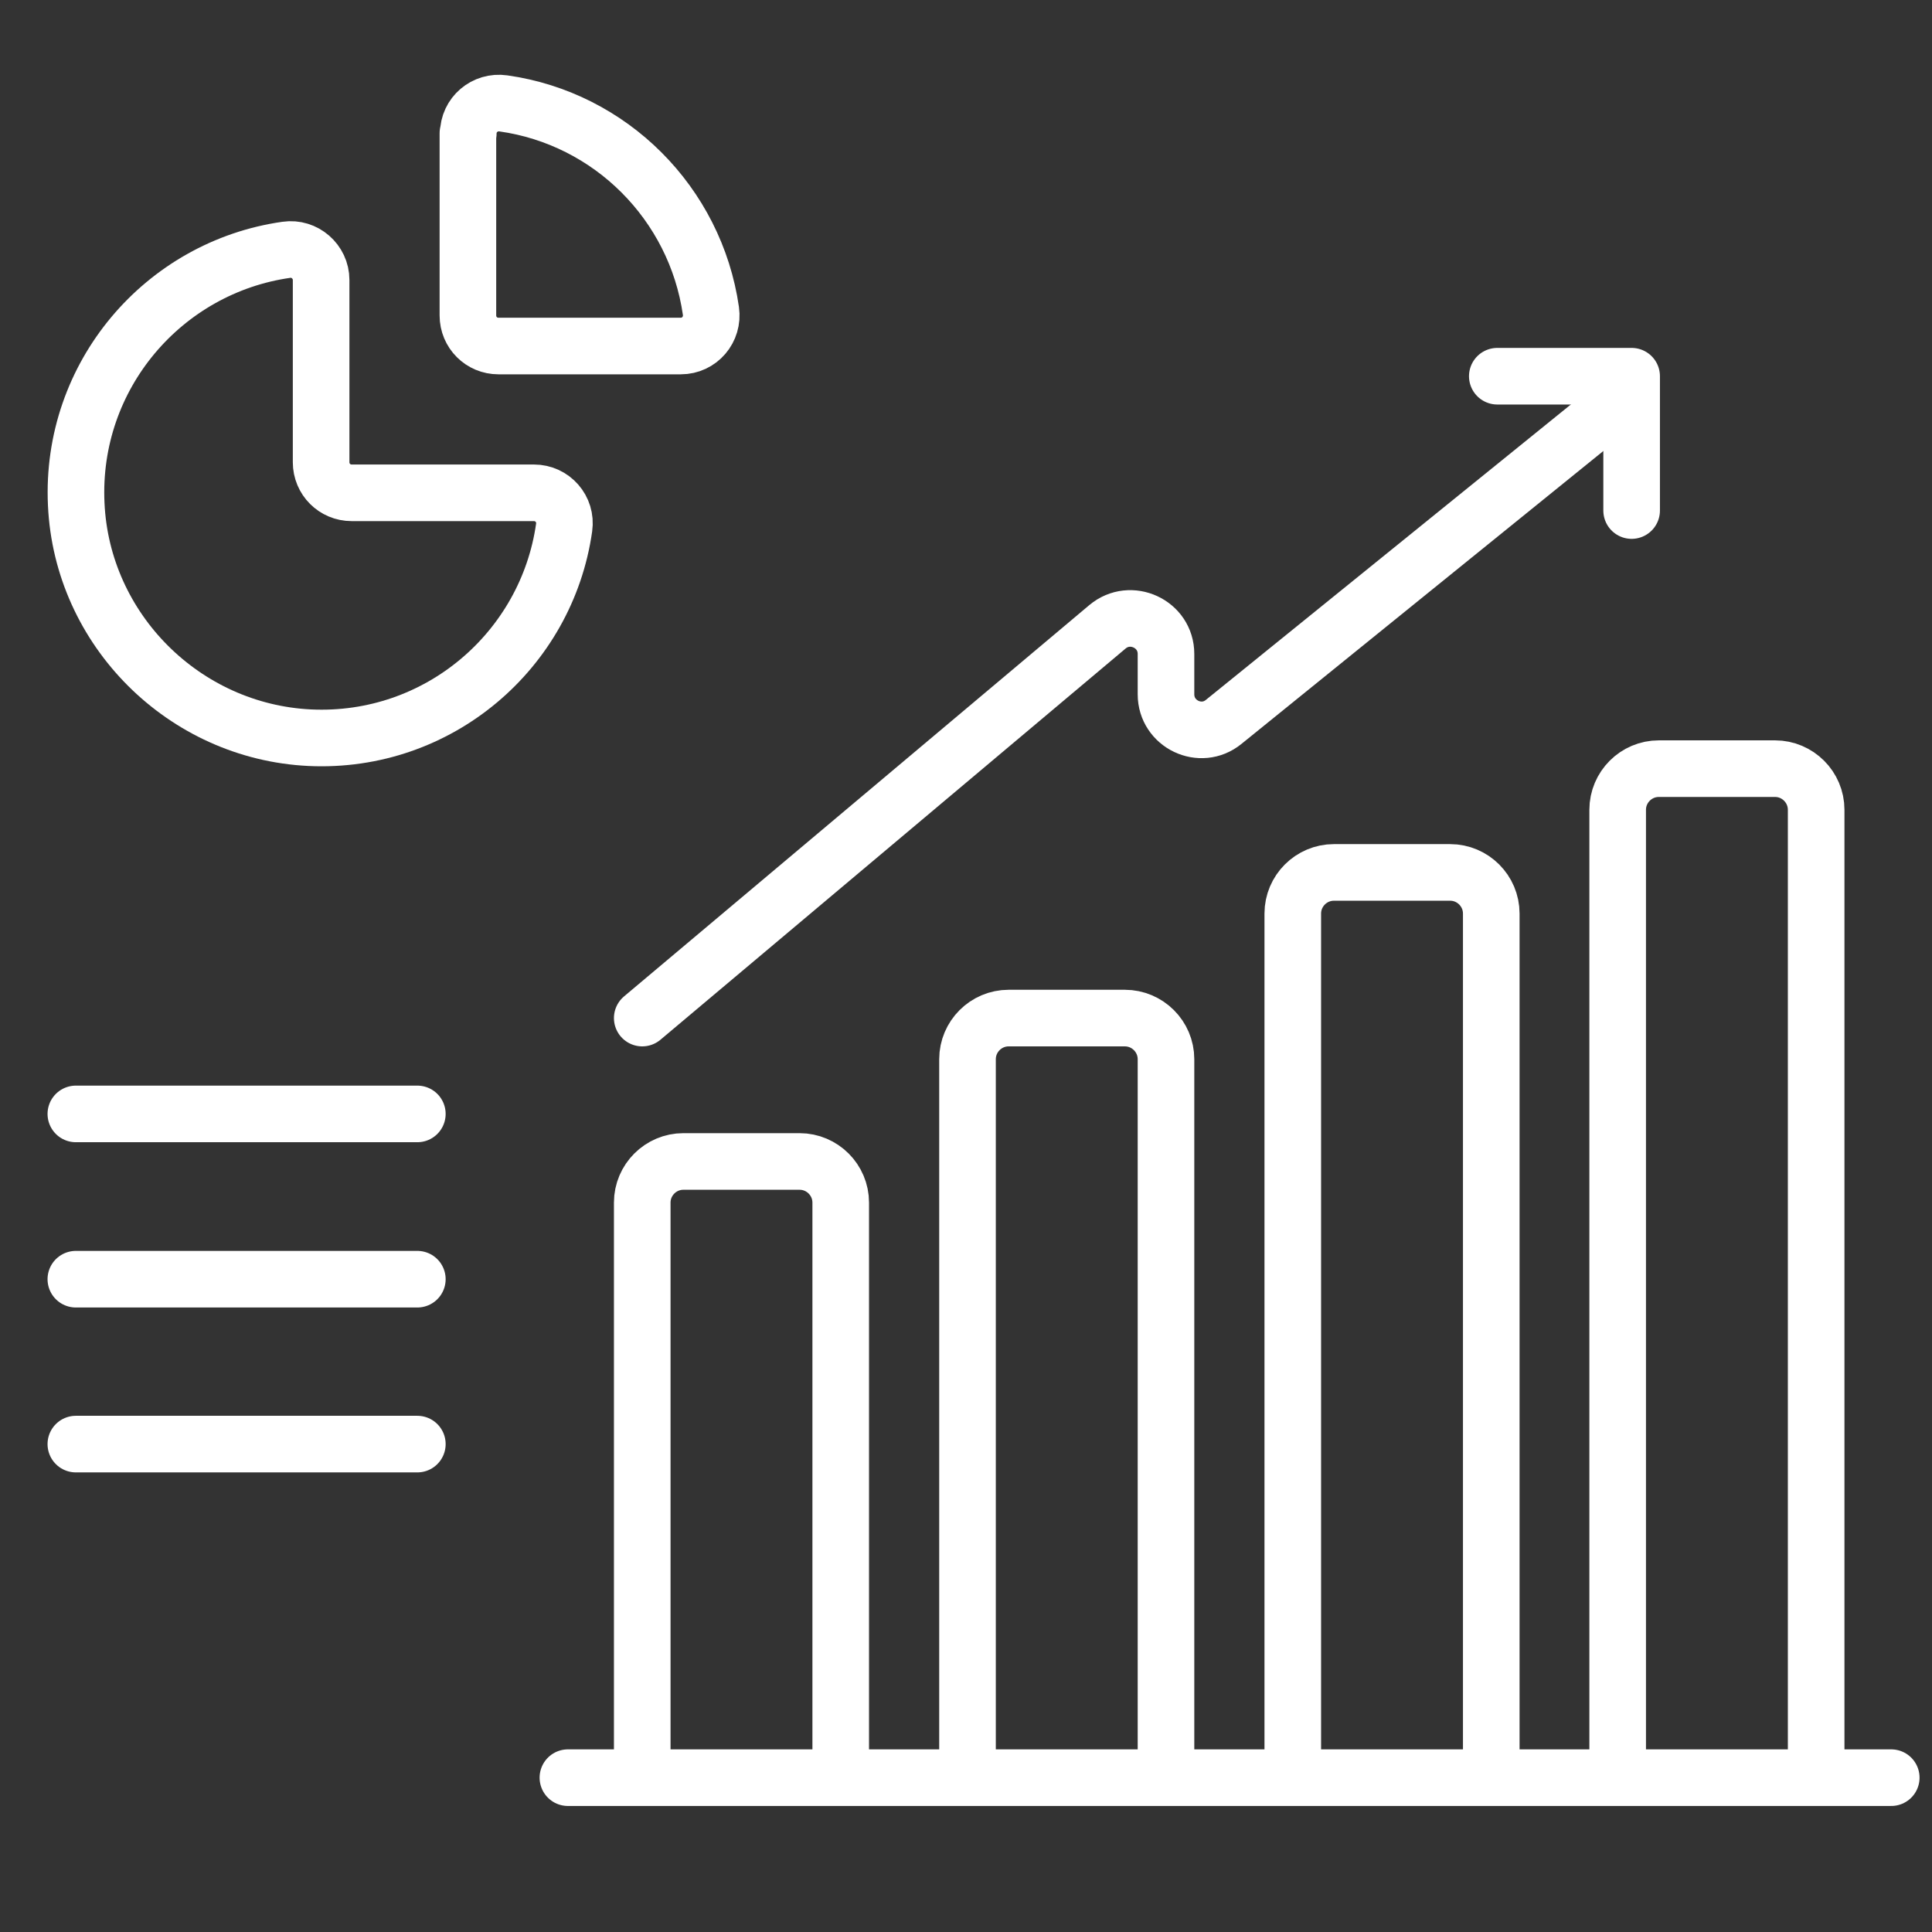
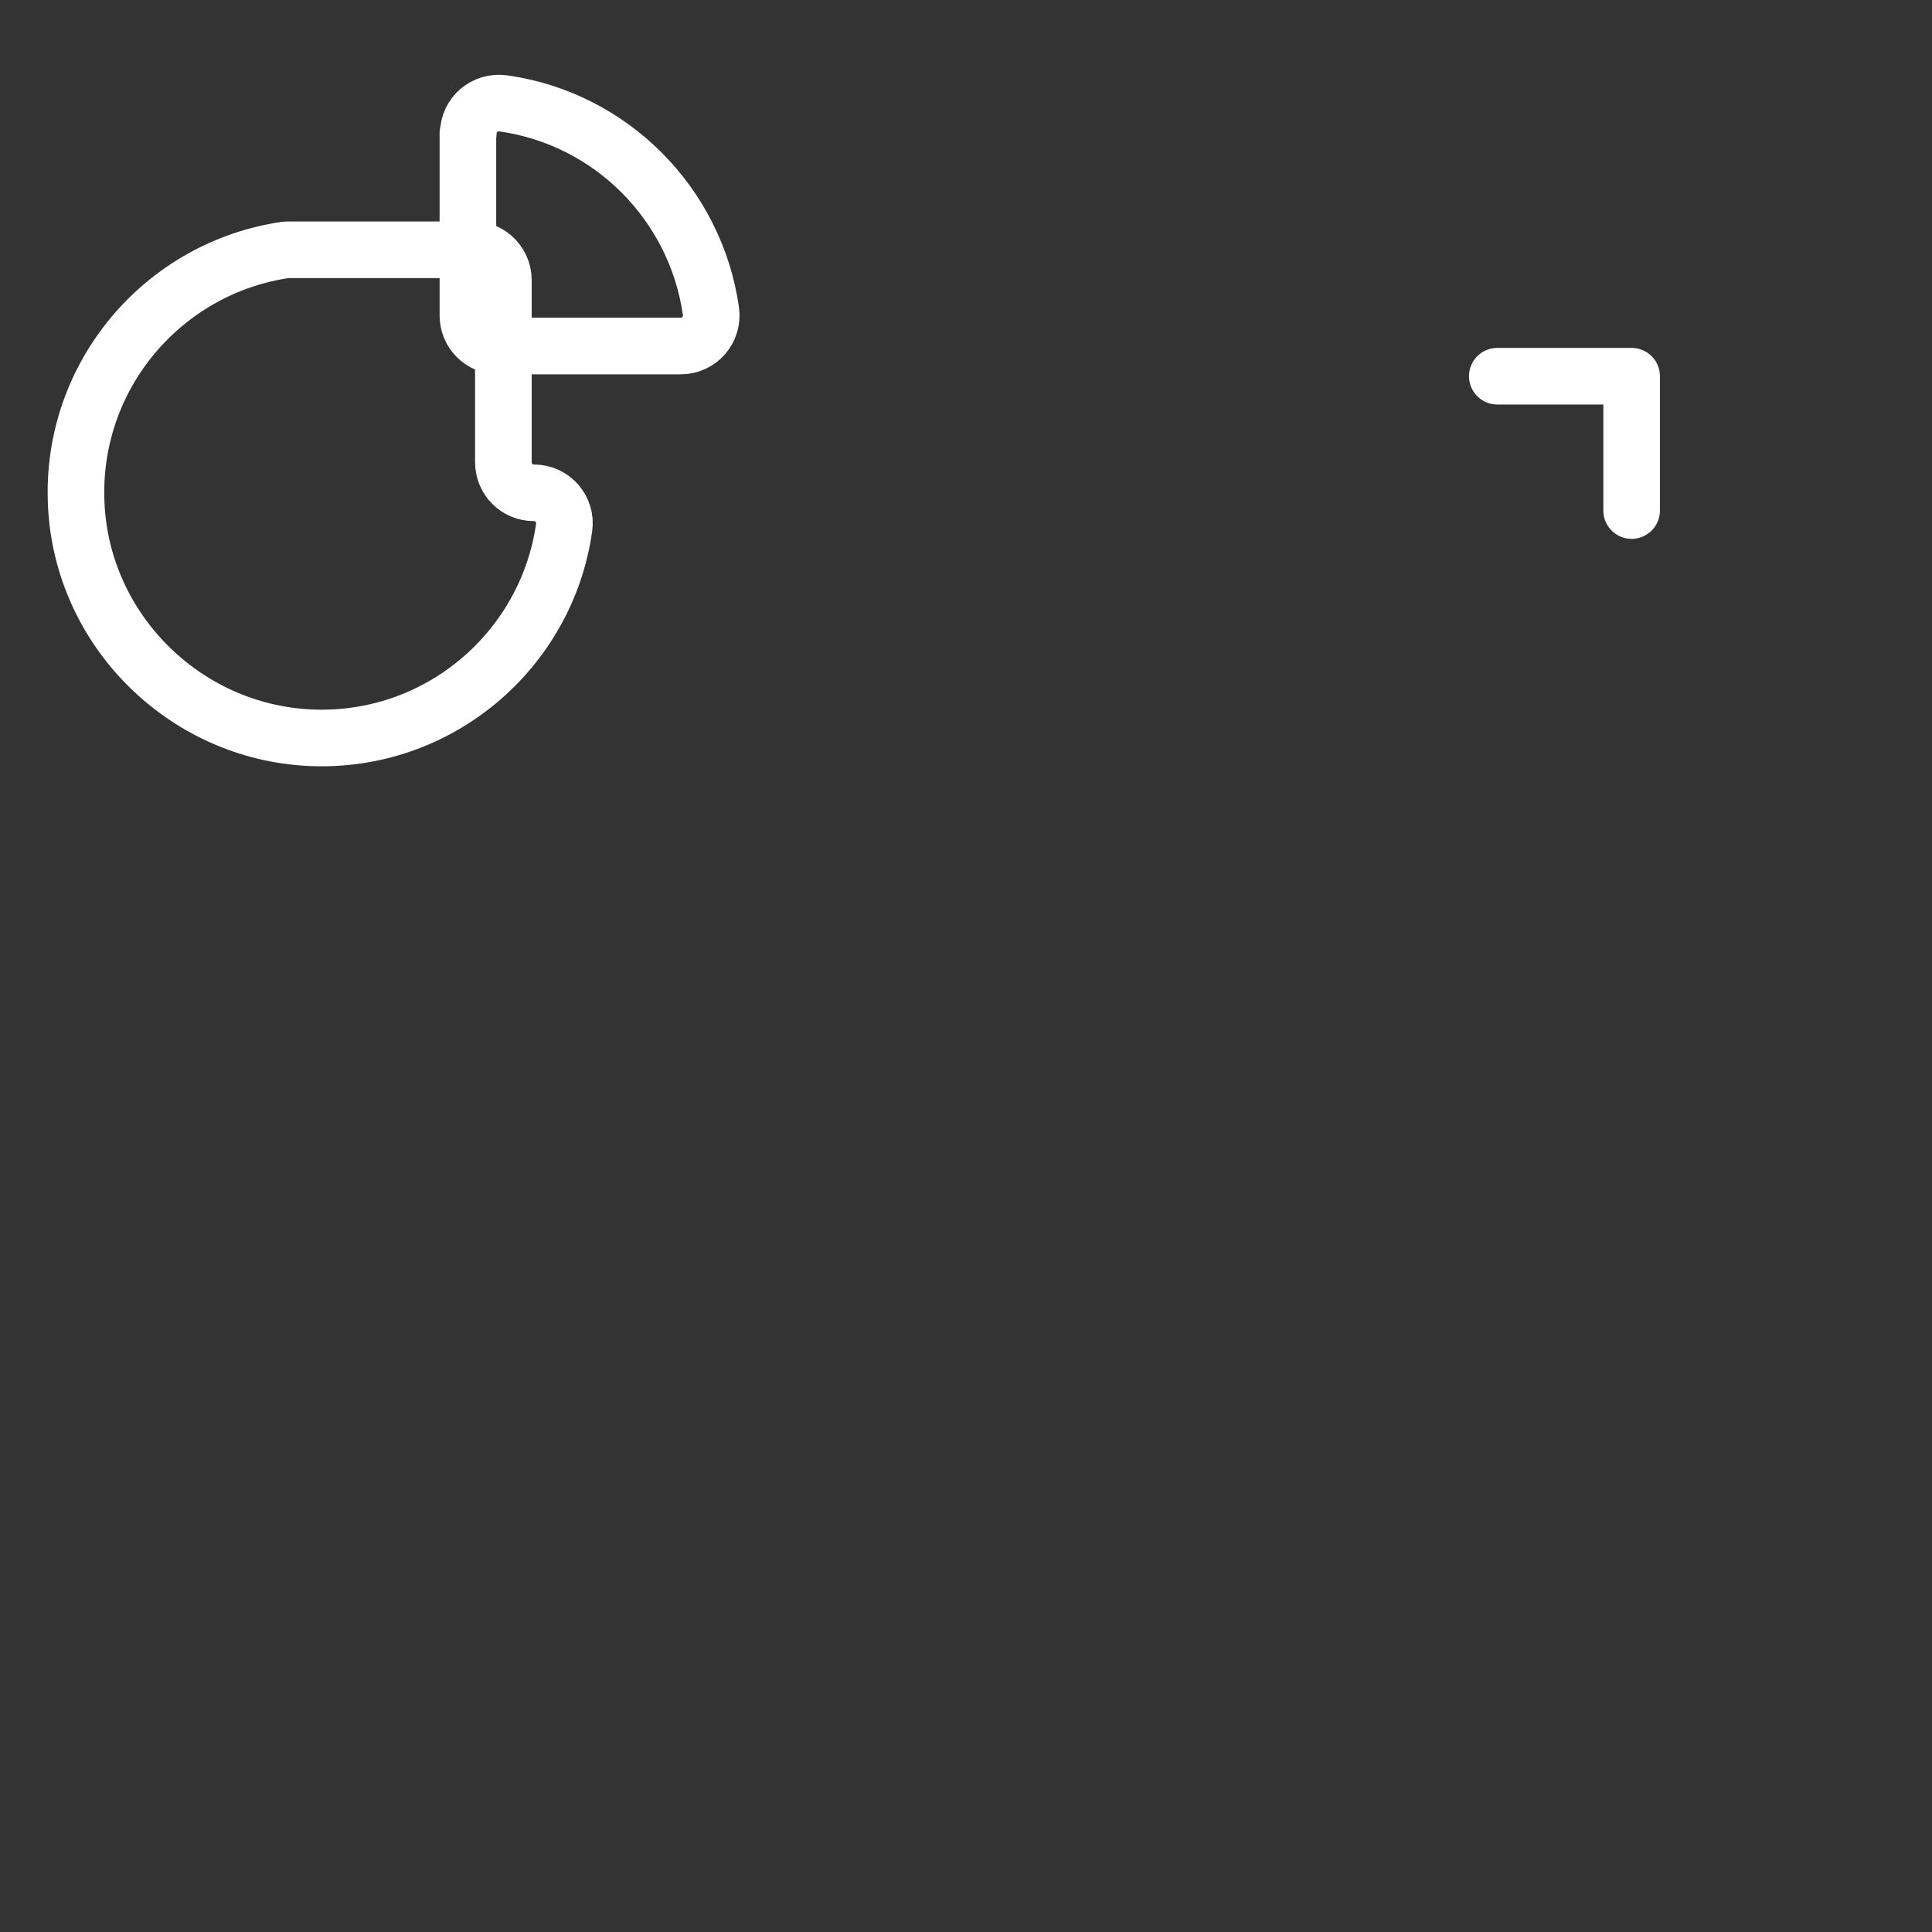
<svg xmlns="http://www.w3.org/2000/svg" id="Layer_1" version="1.1" viewBox="0 0 512 512">
  <rect x="0" y="0" width="512" height="512" fill="#333333" stroke="none" />
  <defs>
    <style>
      .st0 {
        fill: none;
        stroke: #fff;
        stroke-linecap: round;
        stroke-linejoin: round;
        stroke-width: 15px;
      }
    </style>
  </defs>
-   <path class="st0" d="M222.8,471.1h-52.6v-152.4c0-6,4.9-10.9,10.9-10.9h30.8c6,0,10.9,4.9,10.9,10.9h0v152.4ZM309,471.1h-52.6v-190.4c0-6,4.9-10.9,10.9-10.9h30.8c6,0,10.9,4.9,10.9,10.9h0v190.4ZM395.2,471.1h-52.6v-229c0-6,4.9-10.9,10.9-10.9h30.8c6,0,10.9,4.9,10.9,10.9h0v229ZM481.3,471.1h-52.6V214.6c0-6,4.9-10.9,10.9-10.9h30.8c6,0,10.9,4.9,10.9,10.9h0v256.5ZM150.5,471.1h350.7M20.1,295.2h90.5M20.1,339h90.5M20.1,382.7h90.5M170.2,269.8l123.3-103.7c6.1-5.1,15.5-.8,15.5,7.2v10.7c0,7.9,9.2,12.3,15.3,7.3l104.4-84.5" />
-   <path class="st0" d="M396.8,99.7h35.6v35.6M124,35.3v48.3c0,4.5,3.6,8.1,8.1,8.1h48.3c5,0,8.7-4.4,8-9.3-4.1-28.5-26.6-51-55-55-4.9-.7-9.3,3-9.3,8ZM75.9,66.2c-32.5,4.6-57.3,33.3-55.7,67.4,1.5,33.3,28.6,60.3,61.9,61.9,34.1,1.6,62.8-23.2,67.4-55.7.7-4.9-3.1-9.2-8-9.2h-48.3c-4.5,0-8.1-3.6-8.1-8.1h0v-48.3c0-4.9-4.4-8.7-9.2-8h0Z" />
+   <path class="st0" d="M396.8,99.7h35.6v35.6M124,35.3v48.3c0,4.5,3.6,8.1,8.1,8.1h48.3c5,0,8.7-4.4,8-9.3-4.1-28.5-26.6-51-55-55-4.9-.7-9.3,3-9.3,8ZM75.9,66.2c-32.5,4.6-57.3,33.3-55.7,67.4,1.5,33.3,28.6,60.3,61.9,61.9,34.1,1.6,62.8-23.2,67.4-55.7.7-4.9-3.1-9.2-8-9.2c-4.5,0-8.1-3.6-8.1-8.1h0v-48.3c0-4.9-4.4-8.7-9.2-8h0Z" />
</svg>